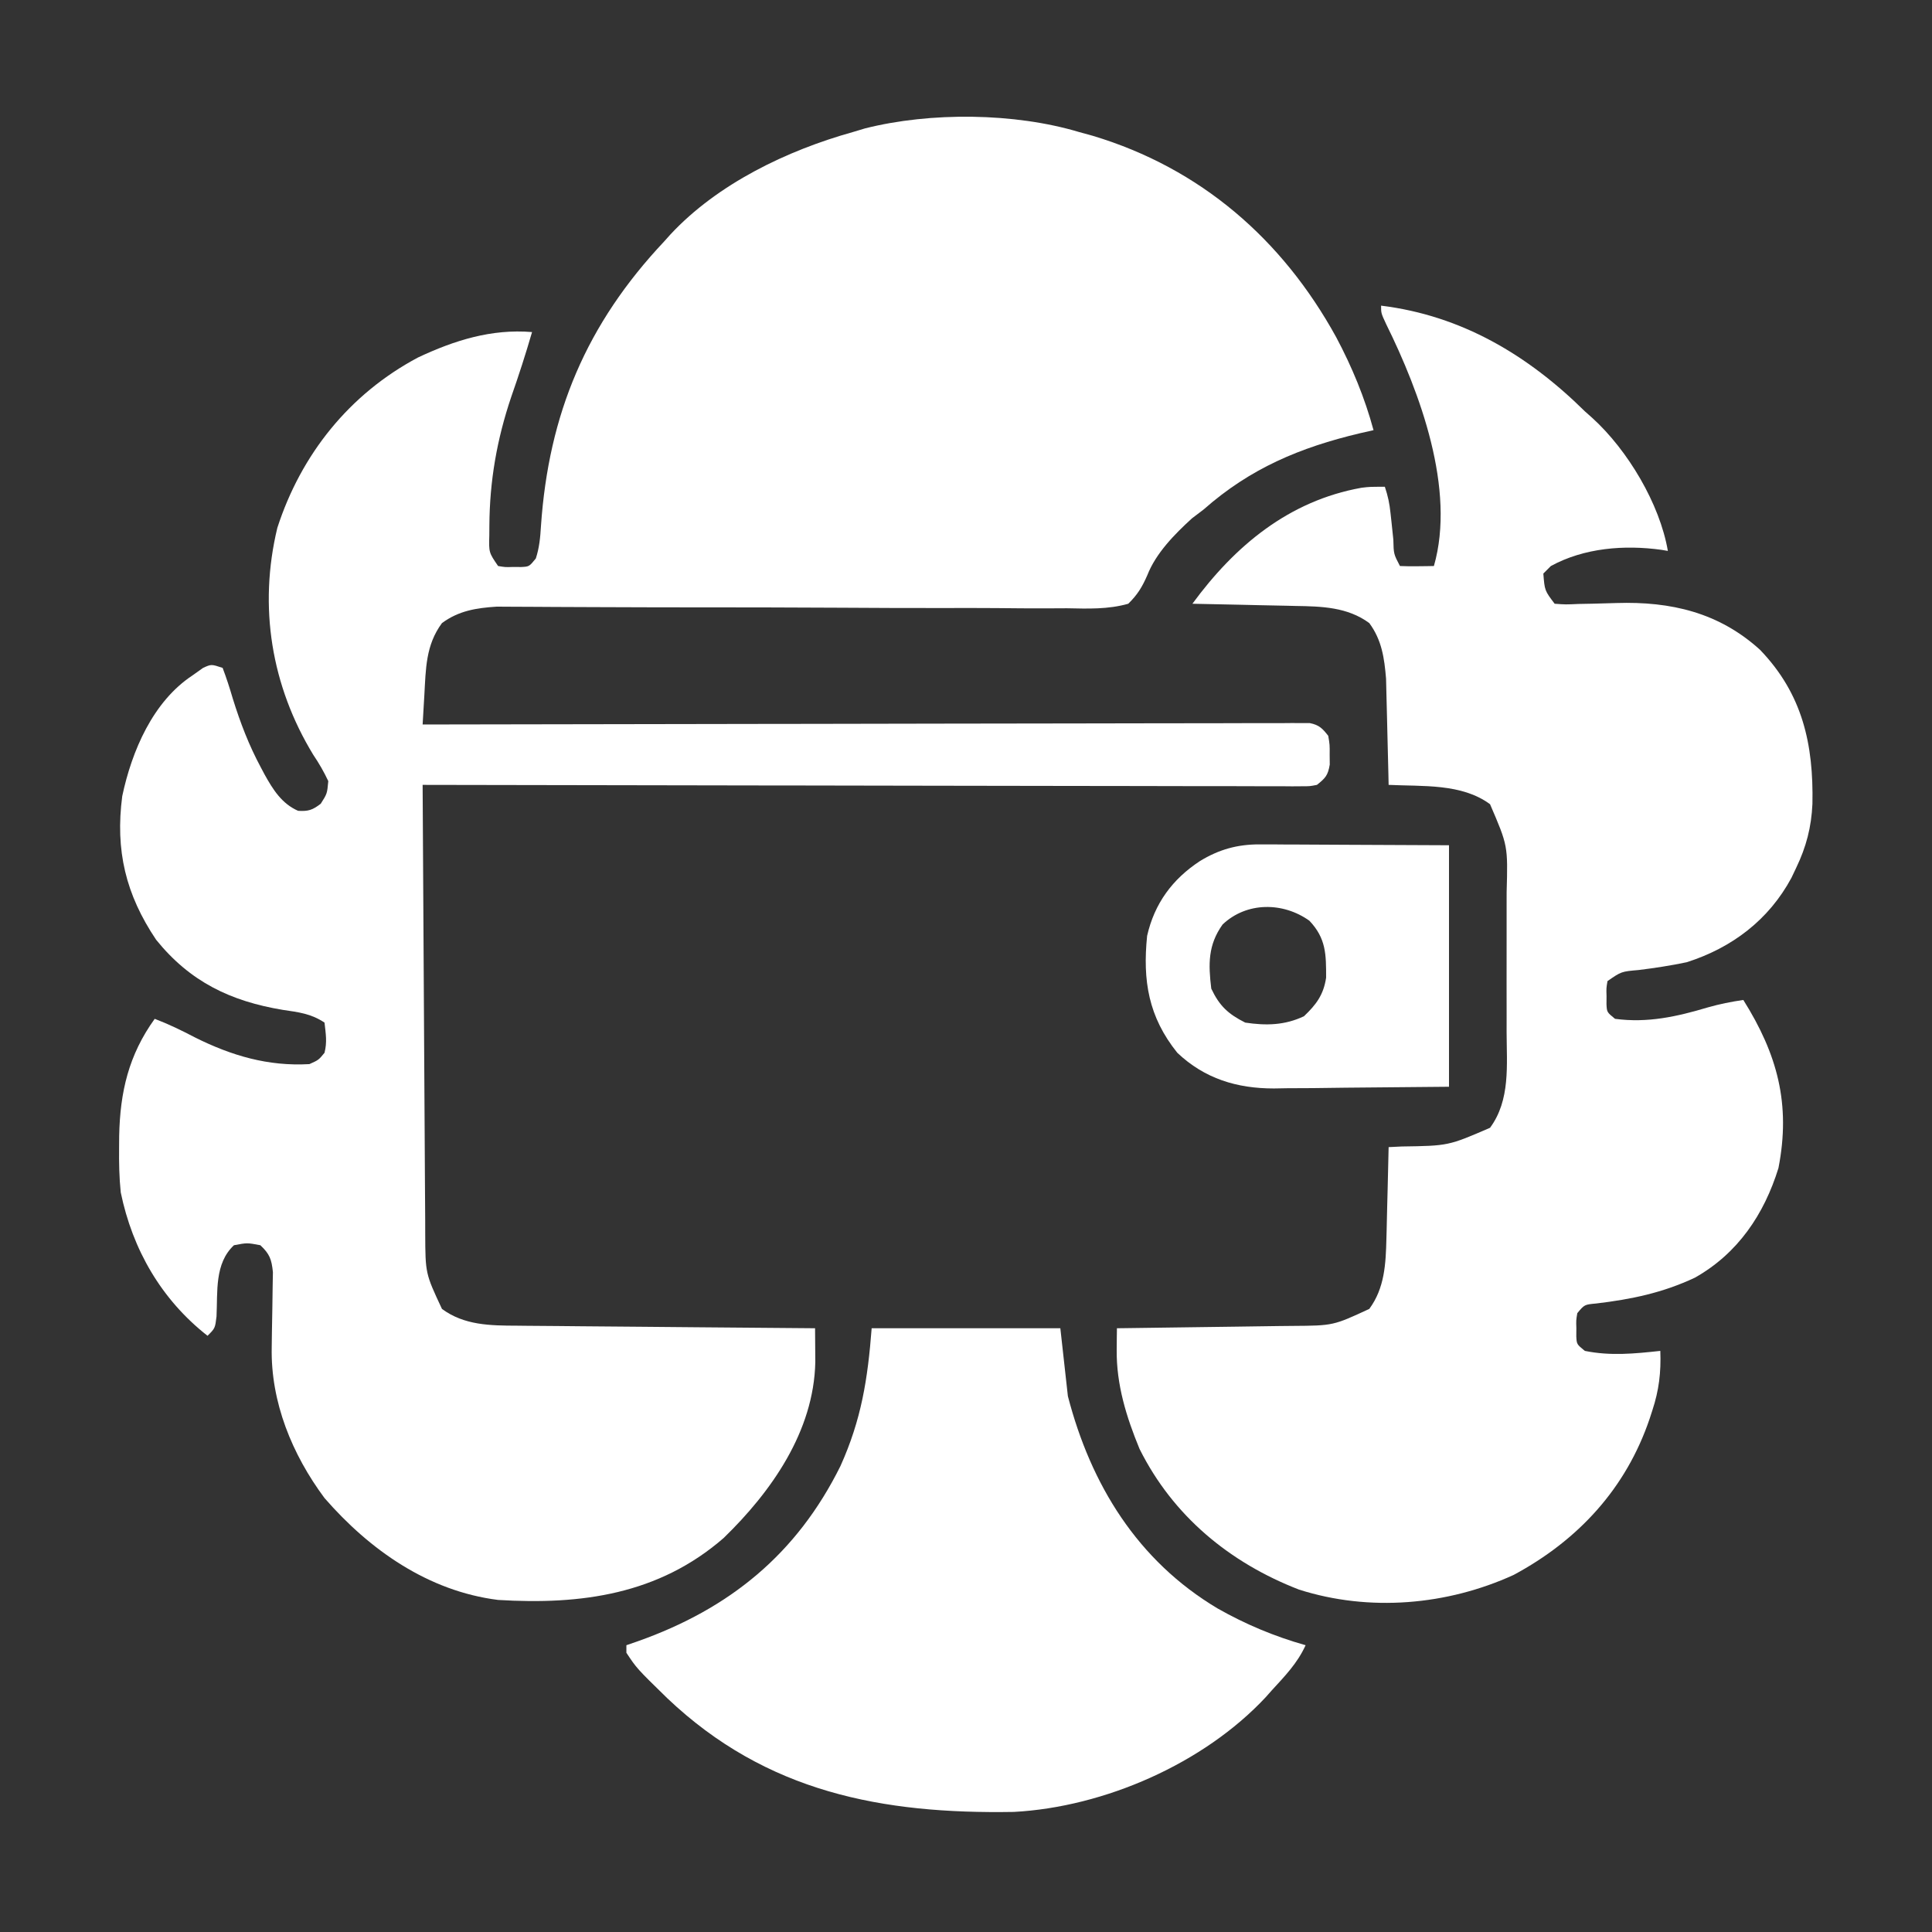
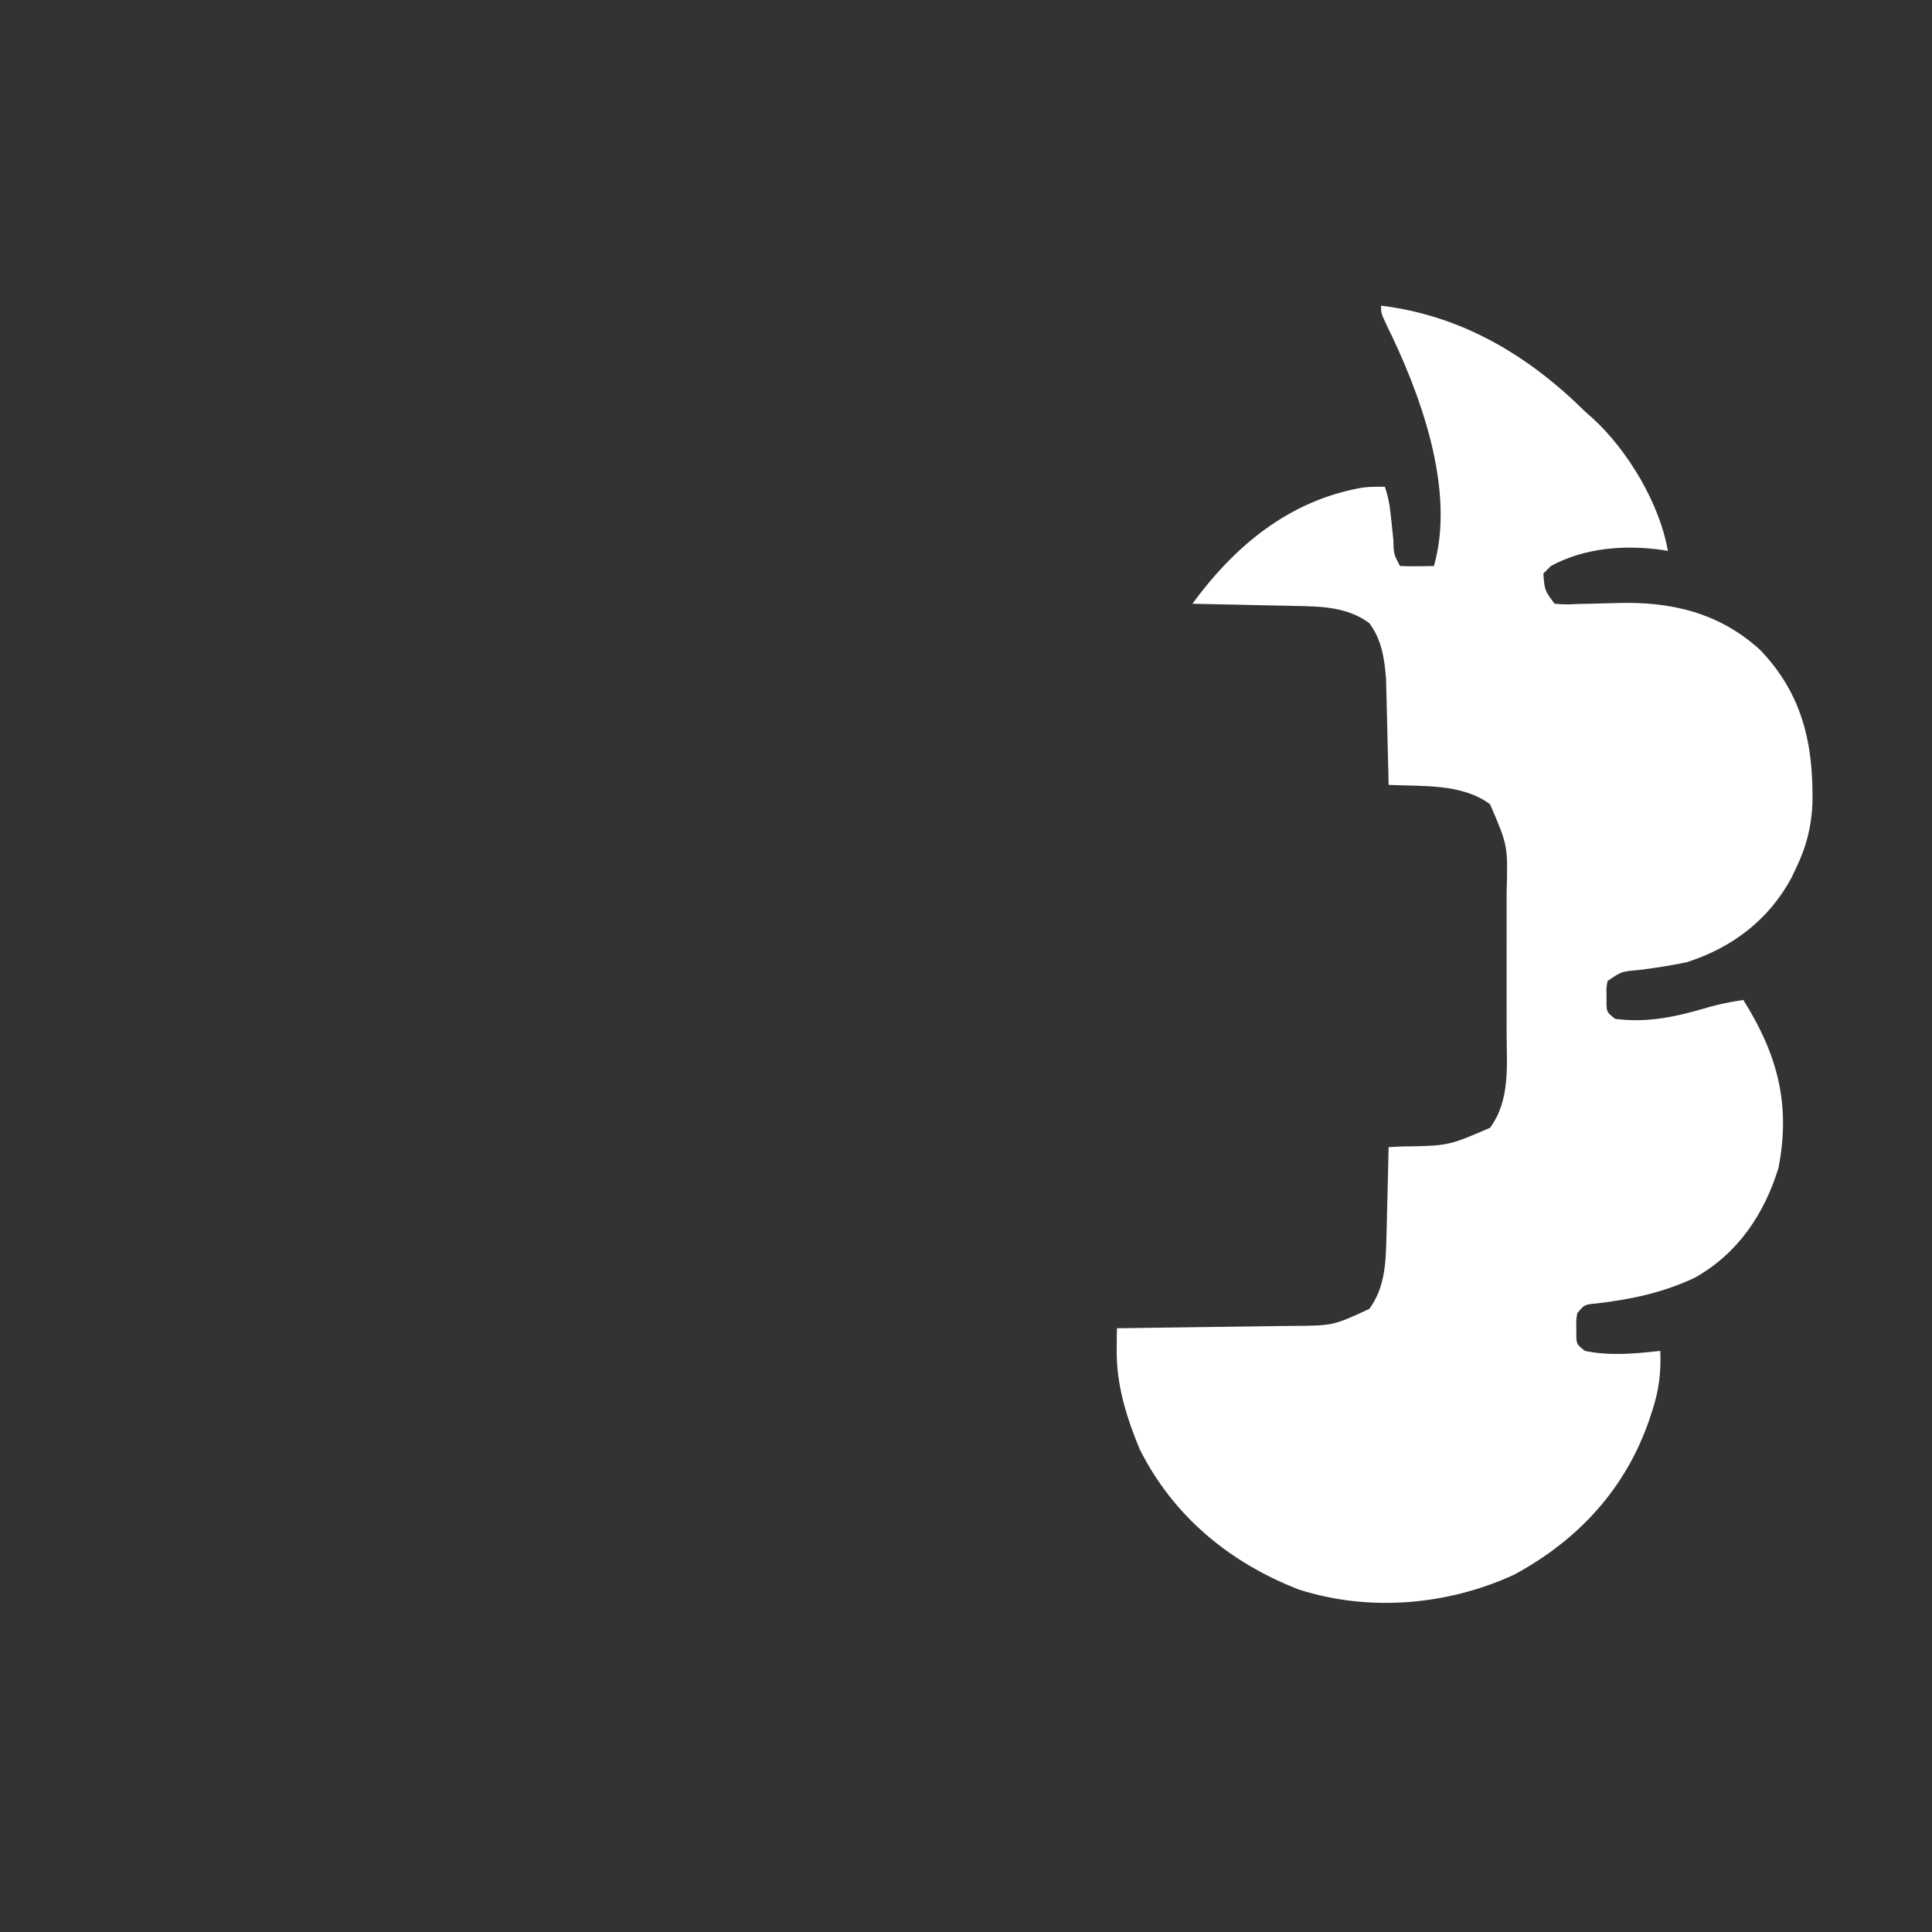
<svg xmlns="http://www.w3.org/2000/svg" version="1.1" width="512" height="512">
  <rect width="100%" height="100%" fill="#333333" stroke="none" />
-   <path d="M0 0 C1.195 0.329 2.39 0.657 3.621 0.996 C32.149 9.575 53.836 28.398 68.109 54.367 C72.295 62.24 75.671 70.391 78 79 C76.814 79.268 75.628 79.536 74.406 79.812 C58.529 83.582 45.338 89.11 33 100 C31.453 101.176 31.453 101.176 29.875 102.375 C25.299 106.553 20.326 111.594 18.051 117.437 C16.69 120.553 15.443 122.617 13 125 C7.623 126.522 2.283 126.304 -3.251 126.195 C-4.924 126.199 -6.597 126.207 -8.269 126.22 C-12.805 126.241 -17.339 126.201 -21.875 126.15 C-26.626 126.108 -31.378 126.124 -36.129 126.135 C-45.133 126.147 -54.136 126.109 -63.14 126.052 C-76.342 125.972 -89.544 125.96 -102.747 125.954 C-104.697 125.953 -106.648 125.952 -108.599 125.951 C-109.552 125.95 -110.505 125.95 -111.487 125.949 C-117.14 125.945 -122.792 125.926 -128.445 125.893 C-131.967 125.873 -135.488 125.861 -139.01 125.85 C-140.639 125.843 -142.267 125.833 -143.896 125.819 C-146.126 125.8 -148.356 125.793 -150.587 125.789 C-151.832 125.781 -153.078 125.774 -154.362 125.766 C-159.756 126.113 -164.439 126.847 -168.875 130.125 C-173.207 135.986 -173.144 142.246 -173.547 149.293 C-173.591 150.035 -173.635 150.777 -173.681 151.541 C-173.79 153.361 -173.895 155.18 -174 157 C-172.781 156.997 -171.563 156.994 -170.307 156.992 C-141.397 156.927 -112.486 156.877 -83.576 156.847 C-80.02 156.843 -76.464 156.839 -72.907 156.835 C-72.199 156.834 -71.491 156.834 -70.762 156.833 C-59.289 156.82 -47.816 156.796 -36.344 156.769 C-24.577 156.741 -12.81 156.724 -1.043 156.718 C5.568 156.714 12.18 156.705 18.791 156.683 C25.009 156.663 31.226 156.656 37.444 156.661 C39.731 156.66 42.017 156.654 44.304 156.642 C47.417 156.628 50.529 156.631 53.642 156.639 C54.555 156.63 55.469 156.622 56.41 156.613 C57.657 156.622 57.657 156.622 58.93 156.631 C59.648 156.63 60.367 156.629 61.108 156.627 C63.576 157.113 64.468 158.04 66 160 C66.398 162.375 66.398 162.375 66.375 165 C66.383 165.866 66.39 166.732 66.398 167.625 C65.917 170.495 65.249 171.212 63 173 C61.108 173.373 61.108 173.373 58.93 173.369 C58.098 173.375 57.266 173.381 56.41 173.387 C55.496 173.379 54.583 173.37 53.642 173.361 C52.671 173.363 51.701 173.366 50.701 173.369 C47.435 173.373 44.17 173.357 40.904 173.341 C38.568 173.34 36.233 173.34 33.897 173.342 C27.544 173.343 21.192 173.325 14.839 173.304 C8.876 173.287 2.913 173.284 -3.049 173.281 C-14.861 173.275 -26.672 173.255 -38.484 173.226 C-49.958 173.199 -61.433 173.178 -72.907 173.165 C-73.615 173.164 -74.322 173.163 -75.05 173.162 C-78.598 173.158 -82.145 173.155 -85.693 173.151 C-115.128 173.12 -144.564 173.067 -174 173 C-173.916 189.551 -173.821 206.102 -173.712 222.653 C-173.662 230.338 -173.616 238.024 -173.578 245.709 C-173.545 252.41 -173.505 259.11 -173.457 265.811 C-173.432 269.357 -173.41 272.903 -173.397 276.449 C-173.381 280.413 -173.351 284.378 -173.319 288.342 C-173.317 289.51 -173.315 290.678 -173.312 291.882 C-173.27 302.481 -173.27 302.481 -168.875 311.875 C-162.993 316.223 -156.073 316.3 -149.014 316.319 C-148.154 316.329 -147.295 316.339 -146.409 316.349 C-143.596 316.38 -140.782 316.397 -137.969 316.414 C-136.007 316.433 -134.046 316.452 -132.084 316.473 C-126.942 316.524 -121.8 316.564 -116.657 316.601 C-111.402 316.641 -106.146 316.692 -100.891 316.742 C-90.594 316.839 -80.297 316.923 -70 317 C-69.982 318.916 -69.969 320.832 -69.958 322.748 C-69.951 323.815 -69.943 324.882 -69.935 325.981 C-70.329 344.337 -81.546 360.273 -94.215 372.578 C-111.443 387.559 -131.972 390.346 -154 389 C-172.489 386.68 -188.031 375.764 -200 362 C-208.57 350.478 -214.285 336.582 -213.992 322.09 C-213.975 320.77 -213.959 319.451 -213.941 318.092 C-213.91 316.009 -213.875 313.927 -213.829 311.844 C-213.786 309.822 -213.764 307.8 -213.742 305.777 C-213.72 304.573 -213.698 303.369 -213.675 302.129 C-214.029 298.72 -214.524 297.338 -217 295 C-220.5 294.333 -220.5 294.333 -224 295 C-229.174 299.829 -228.3 307.32 -228.621 313.883 C-229 317 -229 317 -231 319 C-243.233 309.404 -250.874 296.175 -254 281 C-254.411 277.051 -254.478 273.156 -254.438 269.188 C-254.431 268.14 -254.424 267.093 -254.417 266.014 C-254.176 254.368 -251.904 244.589 -245 235 C-241.289 236.413 -237.827 238.094 -234.312 239.938 C-224.661 244.757 -214.94 247.634 -204 247 C-201.563 245.909 -201.563 245.909 -200 244 C-199.275 241.117 -199.664 239.027 -200 236 C-203.602 233.599 -206.884 233.248 -211.062 232.625 C-224.87 230.33 -235.614 225.208 -244.625 214.047 C-252.702 202.023 -255.485 190.333 -253.605 175.988 C-251.075 164.021 -245.47 150.898 -235 144 C-234.072 143.34 -233.144 142.68 -232.188 142 C-230 141 -230 141 -227 142 C-225.977 144.71 -225.119 147.35 -224.312 150.125 C-222.325 156.512 -220.044 162.478 -216.875 168.375 C-216.551 168.986 -216.226 169.597 -215.892 170.227 C-213.658 174.252 -211.328 177.982 -207 179.875 C-204.286 180.045 -203.167 179.661 -201 178 C-199.304 175.332 -199.304 175.332 -199 172 C-200.216 169.422 -201.428 167.339 -203 165 C-214.094 146.784 -217.546 125.77 -212.5 104.875 C-206.211 85.439 -193.425 69.427 -175.25 59.75 C-165.575 55.198 -155.762 52.107 -145 53 C-146.671 58.773 -148.509 64.454 -150.5 70.125 C-154.324 81.454 -156.244 92.438 -156.312 104.375 C-156.318 105.202 -156.324 106.03 -156.329 106.882 C-156.454 111.417 -156.454 111.417 -154 115 C-152.09 115.318 -152.09 115.318 -150 115.25 C-149.299 115.255 -148.597 115.26 -147.875 115.266 C-145.756 115.157 -145.756 115.157 -144 113 C-143.069 110.158 -142.817 107.405 -142.641 104.43 C-140.605 74.656 -130.58 50.859 -110 29 C-109.45 28.385 -108.899 27.77 -108.332 27.137 C-95.823 13.701 -77.429 4.869 -60 0 C-58.937 -0.32 -57.873 -0.639 -56.777 -0.969 C-39.419 -5.354 -17.133 -5.142 0 0 Z " fill="#FFFFFF" transform="translate(286,35)" />
  <path d="M0 0 C21.365 2.625 38.953 13.136 54 28 C54.654 28.581 55.307 29.163 55.98 29.762 C65.35 38.274 73.864 52.517 76 65 C75.441 64.905 74.881 64.809 74.305 64.711 C64.463 63.35 53.834 64.182 45 69 C44.34 69.66 43.68 70.32 43 71 C43.353 75.503 43.353 75.503 46 79 C48.915 79.212 48.915 79.212 52.336 79.055 C53.629 79.03 54.922 79.006 56.254 78.98 C58.299 78.931 60.343 78.876 62.387 78.808 C76.801 78.359 89.545 81.315 100.445 91.223 C111.715 102.957 114.627 116.27 114.312 132.035 C114.034 138.199 112.677 143.437 110 149 C109.588 149.868 109.175 150.735 108.75 151.629 C102.754 162.786 92.984 170.178 81 174 C76.786 174.888 72.545 175.536 68.272 176.064 C63.669 176.46 63.669 176.46 60 179 C59.682 180.91 59.682 180.91 59.75 183 C59.745 183.701 59.74 184.403 59.734 185.125 C59.843 187.244 59.843 187.244 62 189 C70.639 190.155 78.397 188.417 86.59 185.973 C89.727 185.078 92.775 184.468 96 184 C105.031 198.4 108.616 211.595 105.309 228.543 C101.509 240.832 94.527 251.197 83.156 257.602 C74.604 261.619 66.36 263.325 57.012 264.438 C53.898 264.725 53.898 264.725 52 267 C51.682 268.91 51.682 268.91 51.75 271 C51.745 271.701 51.74 272.402 51.734 273.125 C51.843 275.244 51.843 275.244 54 277 C60.77 278.379 67.17 277.74 74 277 C74.214 282.666 73.661 287.4 71.875 292.812 C71.649 293.508 71.423 294.203 71.19 294.919 C64.923 313.465 52.227 327.191 35.125 336.375 C17.494 344.435 -3.123 346.197 -21.742 340.262 C-40.093 333.155 -55.112 320.795 -64 303 C-67.507 294.494 -70.164 285.939 -70.062 276.688 C-70.053 275.619 -70.044 274.55 -70.035 273.449 C-70.024 272.641 -70.012 271.833 -70 271 C-69.316 270.992 -68.632 270.984 -67.928 270.975 C-60.79 270.889 -53.652 270.79 -46.514 270.683 C-43.852 270.643 -41.191 270.61 -38.529 270.578 C-34.696 270.532 -30.864 270.474 -27.031 270.414 C-25.848 270.403 -24.664 270.391 -23.444 270.379 C-12.675 270.302 -12.675 270.302 -3.125 265.875 C0.958 260.35 1.252 253.911 1.414 247.219 C1.433 246.52 1.453 245.821 1.473 245.101 C1.532 242.901 1.579 240.7 1.625 238.5 C1.663 236.995 1.702 235.49 1.742 233.984 C1.837 230.323 1.922 226.662 2 223 C3.146 222.944 4.292 222.888 5.473 222.831 C17.841 222.651 17.841 222.651 28.875 217.875 C34.301 210.534 33.295 201.219 33.266 192.5 C33.267 191.096 33.269 189.691 33.271 188.287 C33.274 185.355 33.27 182.424 33.261 179.492 C33.249 175.753 33.256 172.015 33.268 168.276 C33.275 165.38 33.273 162.484 33.268 159.587 C33.266 158.209 33.268 156.832 33.273 155.454 C33.616 143.127 33.616 143.127 28.875 132.125 C21.361 126.571 10.987 127.438 2 127 C1.97 125.609 1.97 125.609 1.94 124.189 C1.861 120.715 1.775 117.241 1.683 113.768 C1.645 112.27 1.61 110.773 1.578 109.275 C1.532 107.11 1.474 104.946 1.414 102.781 C1.383 101.483 1.351 100.184 1.319 98.846 C0.867 93.394 0.194 88.616 -3.125 84.125 C-8.881 79.871 -15.731 79.693 -22.656 79.586 C-23.444 79.567 -24.232 79.547 -25.043 79.527 C-27.529 79.468 -30.014 79.421 -32.5 79.375 C-34.198 79.337 -35.896 79.298 -37.594 79.258 C-41.729 79.162 -45.864 79.078 -50 79 C-38.733 63.63 -24.444 51.719 -5.191 48.262 C-3 48 -3 48 1 48 C1.831 50.493 2.231 52.404 2.5 54.977 C2.583 55.729 2.665 56.482 2.75 57.258 C2.917 58.844 3.084 60.43 3.25 62.016 C3.337 65.824 3.337 65.824 5 69 C6.519 69.072 8.042 69.084 9.562 69.062 C10.389 69.053 11.215 69.044 12.066 69.035 C12.704 69.024 13.343 69.012 14 69 C19.833 48.678 10.316 23.042 1.355 4.914 C0 2 0 2 0 0 Z " fill="#FFFFFF" transform="translate(366,81)" />
-   <path d="M0 0 C16.5 0 33 0 50 0 C50.99 8.91 50.99 8.91 52 18 C58.078 41.417 70.423 61.586 91.672 74.254 C99.133 78.483 106.728 81.659 115 84 C112.839 88.753 109.503 92.187 106 96 C105.497 96.568 104.995 97.137 104.477 97.723 C88.046 115.362 61.657 126.898 37.683 128.177 C2.831 128.77 -27.863 123.02 -54.156 98.055 C-62.252 90.15 -62.252 90.15 -65 86 C-65 85.34 -65 84.68 -65 84 C-63.984 83.648 -62.968 83.296 -61.922 82.934 C-37.615 74.307 -19.834 59.824 -8.27 36.512 C-2.73 24.216 -1.04 13.522 0 0 Z " fill="#FFFFFF" transform="translate(231,352)" />
-   <path d="M0 0 C1.136 0 2.272 0 3.443 0.001 C5.211 0.016 5.211 0.016 7.014 0.032 C8.109 0.034 9.204 0.036 10.332 0.038 C14.406 0.048 18.479 0.076 22.553 0.102 C31.669 0.143 40.786 0.185 50.178 0.227 C50.178 21.347 50.178 42.467 50.178 64.227 C36.597 64.351 36.597 64.351 22.741 64.477 C18.478 64.532 18.478 64.532 14.13 64.587 C11.855 64.599 9.581 64.609 7.307 64.618 C6.144 64.638 4.981 64.659 3.783 64.68 C-6.018 64.684 -14.573 62.095 -21.822 55.227 C-29.465 45.718 -31.034 36.119 -29.822 24.227 C-27.869 15.652 -23.124 9.208 -15.822 4.415 C-10.792 1.344 -5.885 -0.027 0 0 Z M-9.822 21.227 C-13.711 26.668 -13.612 31.746 -12.822 38.227 C-10.635 42.843 -8.326 44.956 -3.822 47.227 C1.726 48.056 6.65 47.951 11.741 45.54 C15.01 42.438 16.937 39.844 17.612 35.325 C17.62 29.176 17.625 24.914 13.178 20.227 C6.198 15.238 -3.459 15.19 -9.822 21.227 Z " fill="#FFFFFF" transform="translate(333.822,223.773)" />
</svg>